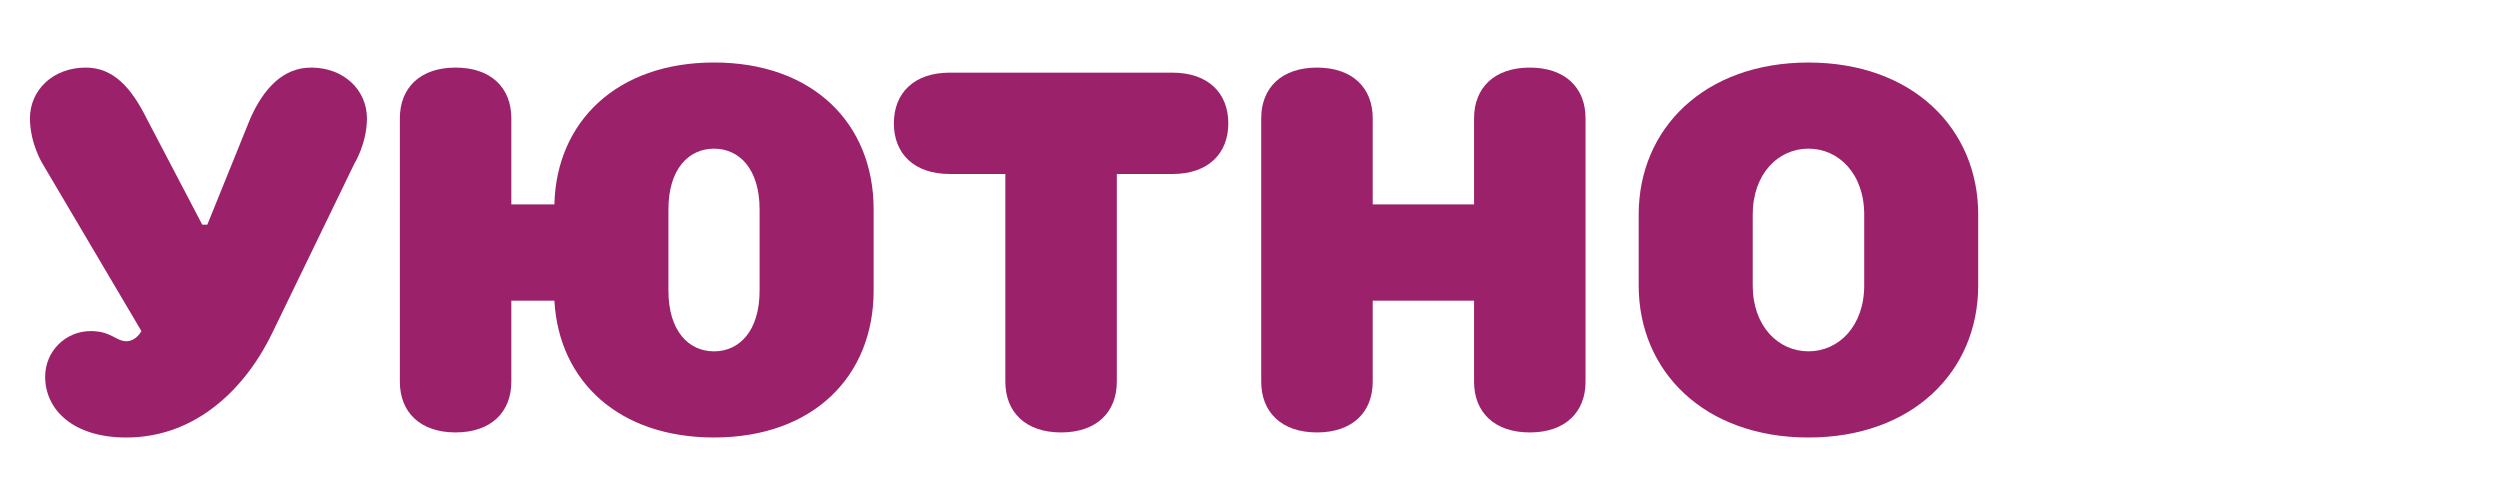
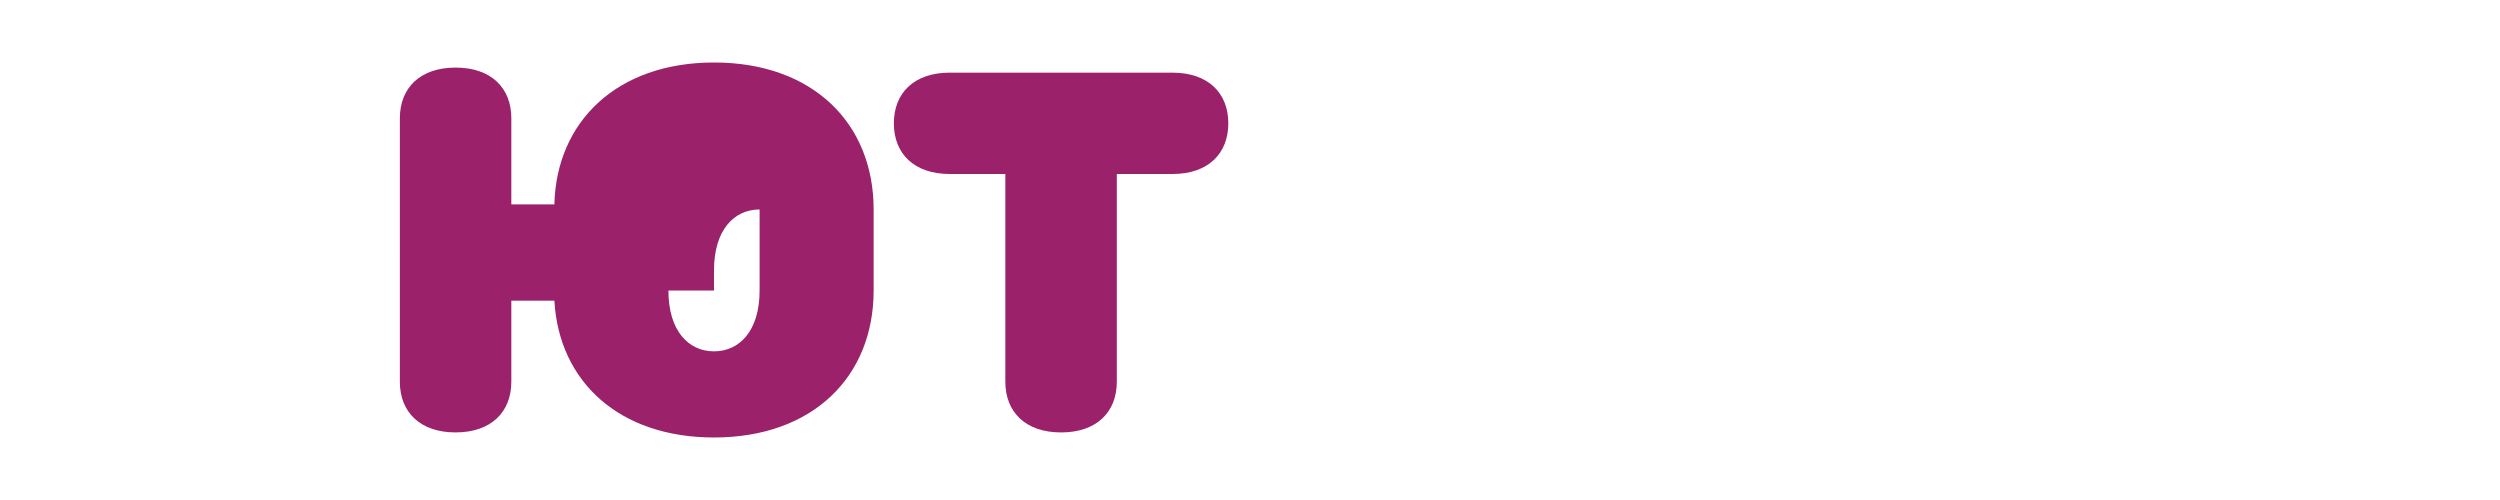
<svg xmlns="http://www.w3.org/2000/svg" id="Layer_1" x="0px" y="0px" width="200px" height="40px" viewBox="-41.882 -5.434 200 40" xml:space="preserve">
  <g>
-     <path fill="#9A216A" d="M-38.472,7.674c0,0-1.014-1.621-1.014-3.648c0-2.229,1.824-4.053,4.459-4.053 c2.229,0,3.649,1.621,4.866,4.053l4.459,8.513h0.406l3.446-8.513c1.094-2.432,2.635-4.053,4.864-4.053 c2.636,0,4.459,1.824,4.459,4.053c0,2.027-1.014,3.648-1.014,3.648l-6.487,13.378c-2.108,4.459-6.081,8.514-11.755,8.514 c-4.256,0-6.487-2.229-6.487-4.865c0-2.027,1.622-3.649,3.65-3.649c1.621,0,2.026,0.812,2.836,0.812 c0.809,0,1.215-0.812,1.215-0.812L-38.472,7.674z" />
-     <path fill="#9A216A" d="M-0.976,10.917h3.445C2.631,4.268,7.497-0.434,15.24-0.434c7.905,0,12.769,4.865,12.769,11.757v6.485 c0,6.892-4.865,11.757-12.769,11.757c-7.581,0-12.405-4.459-12.771-10.946h-3.445v6.486c0,2.432-1.622,4.055-4.459,4.055 c-2.836,0-4.458-1.623-4.458-4.055V4.026c0-2.432,1.622-4.053,4.458-4.053c2.838,0,4.459,1.621,4.459,4.053V10.917z M11.591,17.808 c0,3.243,1.621,4.866,3.648,4.866c2.026,0,3.647-1.623,3.647-4.866v-6.485c0-3.244-1.623-4.864-3.647-4.864 c-2.026,0-3.648,1.622-3.648,4.864V17.808z" />
+     <path fill="#9A216A" d="M-0.976,10.917h3.445C2.631,4.268,7.497-0.434,15.24-0.434c7.905,0,12.769,4.865,12.769,11.757v6.485 c0,6.892-4.865,11.757-12.769,11.757c-7.581,0-12.405-4.459-12.771-10.946h-3.445v6.486c0,2.432-1.622,4.055-4.459,4.055 c-2.836,0-4.458-1.623-4.458-4.055V4.026c0-2.432,1.622-4.053,4.458-4.053c2.838,0,4.459,1.621,4.459,4.053V10.917z M11.591,17.808 c0,3.243,1.621,4.866,3.648,4.866c2.026,0,3.647-1.623,3.647-4.866v-6.485c-2.026,0-3.648,1.622-3.648,4.864V17.808z" />
    <path fill="#9A216A" d="M34.086,8.485c-2.836,0-4.459-1.623-4.459-4.053s1.623-4.053,4.459-4.053h17.836 c2.839,0,4.461,1.623,4.461,4.053s-1.622,4.053-4.461,4.053h-4.459v16.621c0,2.432-1.621,4.055-4.458,4.055 c-2.838,0-4.459-1.623-4.459-4.055V8.485H34.086z" />
-     <path fill="#9A216A" d="M67.935,10.917h8.108V4.026c0-2.432,1.621-4.053,4.459-4.053c2.836,0,4.459,1.621,4.459,4.053v21.08 c0,2.432-1.623,4.055-4.459,4.055c-2.84,0-4.459-1.623-4.459-4.055v-6.486h-8.108v6.486c0,2.432-1.622,4.055-4.458,4.055 c-2.838,0-4.461-1.623-4.461-4.055V4.026c0-2.432,1.623-4.053,4.461-4.053s4.458,1.621,4.458,4.053V10.917z" />
-     <path fill="#9A216A" d="M116.374,17.405c0,6.89-5.27,12.161-13.58,12.161c-8.31,0-13.581-5.27-13.581-12.161v-5.676 c0-6.891,5.271-12.161,13.581-12.161c8.31,0,13.58,5.27,13.58,12.161V17.405z M107.255,11.727c0-3.244-2.027-5.269-4.46-5.269 c-2.432,0-4.459,2.026-4.459,5.269v5.676c0,3.243,2.027,5.269,4.459,5.269c2.434,0,4.46-2.027,4.46-5.269V11.727z" />
  </g>
</svg>